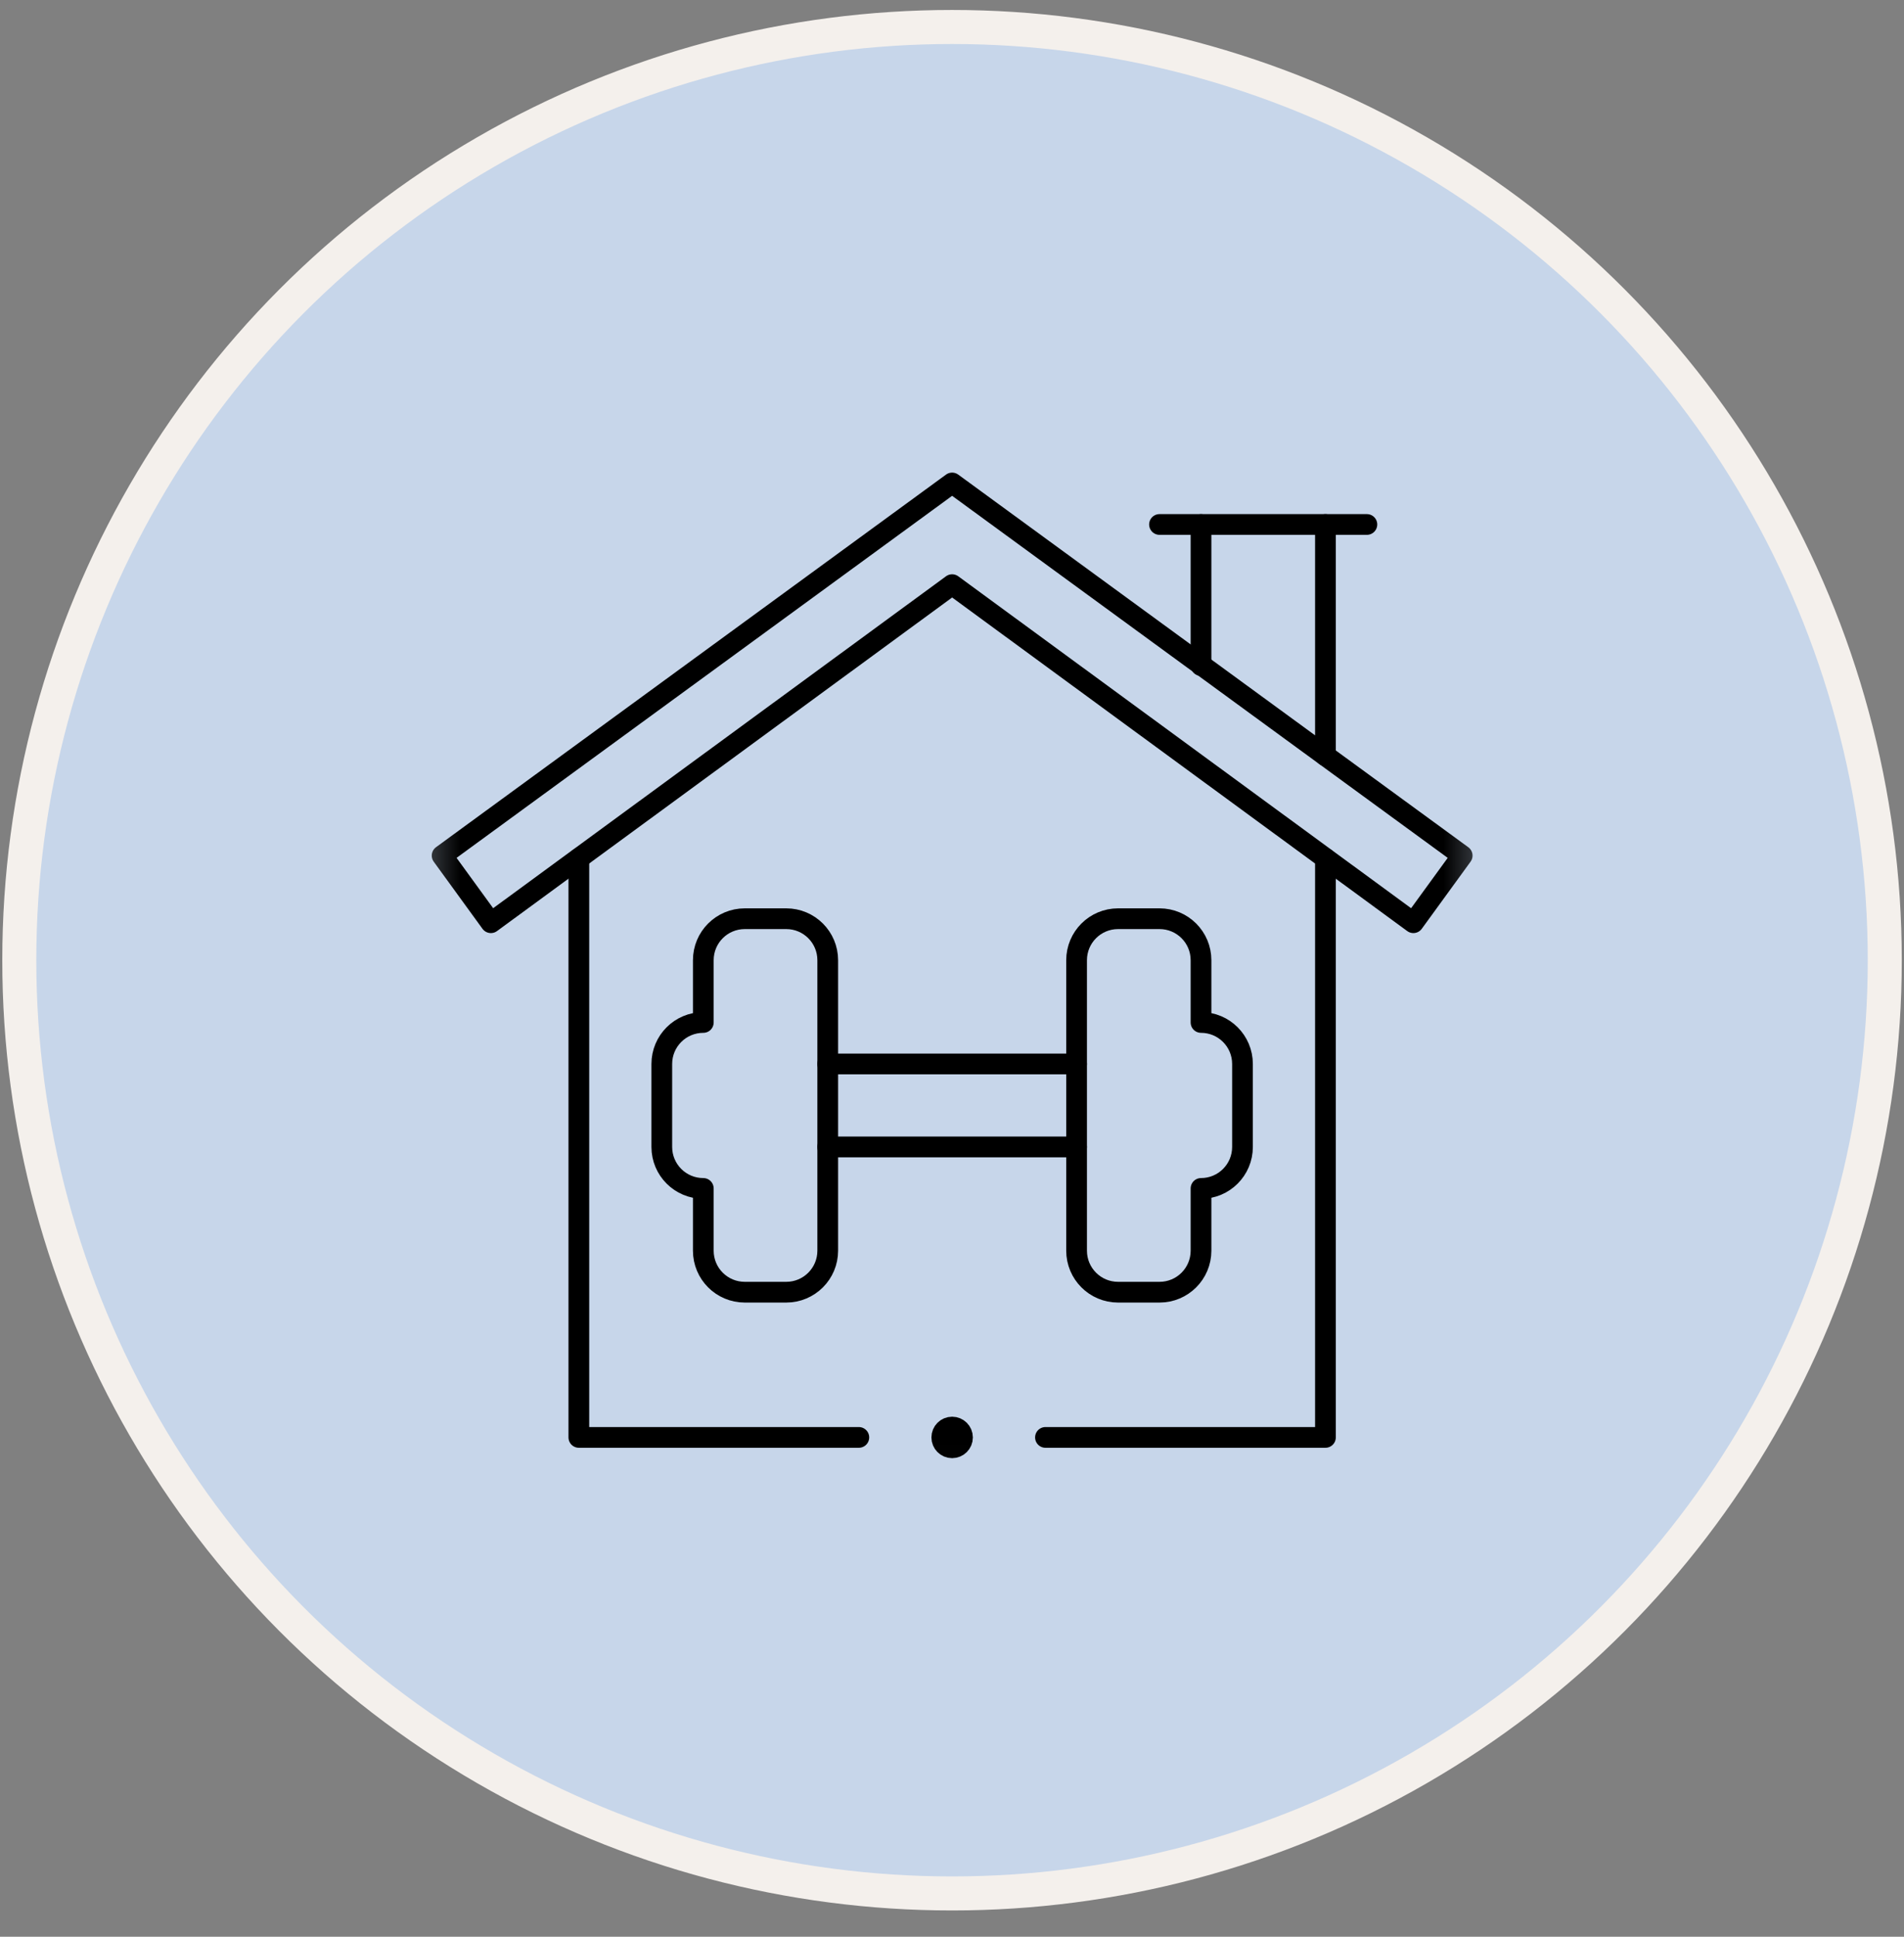
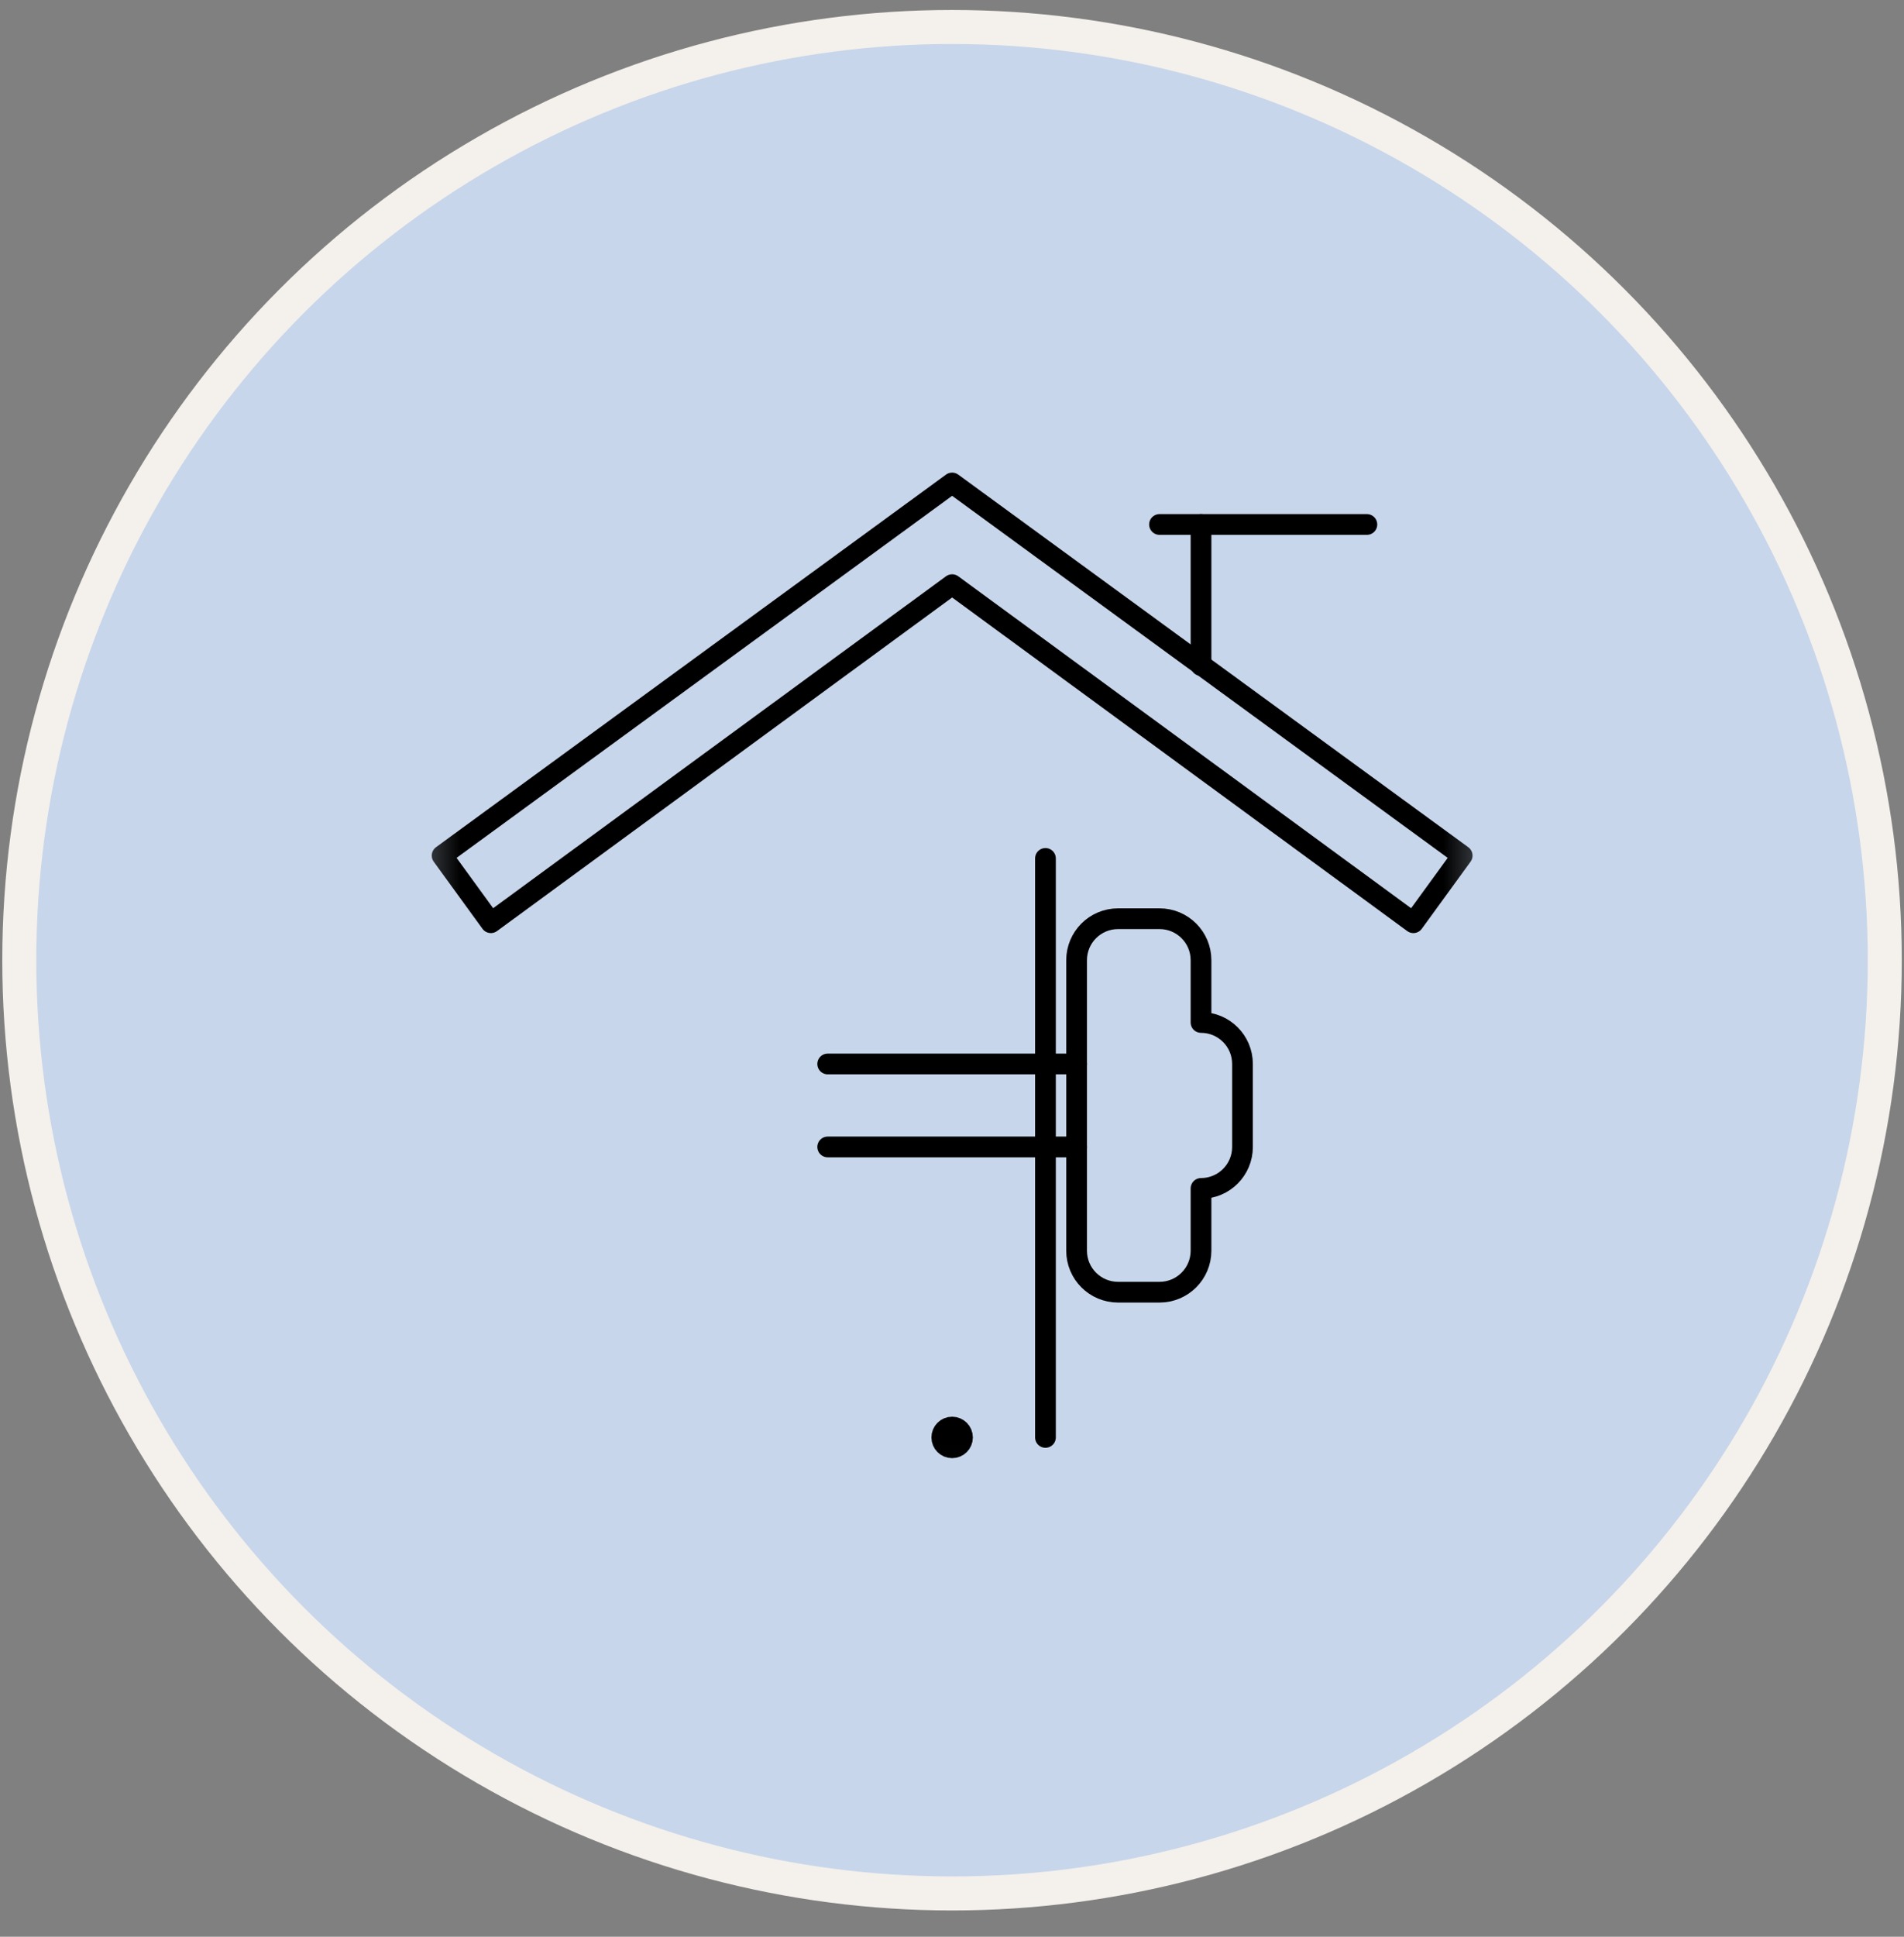
<svg xmlns="http://www.w3.org/2000/svg" fill="none" height="61" viewBox="0 0 60 61" width="60">
  <rect x="0" y="0" width="60" height="61" fill="#808080" stroke="none" />
  <circle cx="30.001" cy="30.243" fill="#C7D6EA" r="29.393" stroke="#F4F0EC" stroke-width="1.072" />
  <mask height="34" id="mask0_4152_9792" maskUnits="userSpaceOnUse" style="mask-type:luminance" width="34" x="13" y="13">
    <path d="M13.275 13.513H46.735V46.972H13.275V13.513Z" fill="white" />
  </mask>
  <g mask="url(#mask0_4152_9792)">
    <path d="M33.926 33.511V30.243C33.926 29.521 34.511 28.936 35.233 28.936H36.54C37.262 28.936 37.847 29.521 37.847 30.243V32.204C38.569 32.204 39.154 32.788 39.154 33.511V36.124C39.154 36.847 38.569 37.431 37.847 37.431V39.392C37.847 40.114 37.262 40.699 36.54 40.699H35.233C34.511 40.699 33.926 40.114 33.926 39.392V33.511Z" stroke="black" stroke-linecap="round" stroke-linejoin="round" stroke-miterlimit="10" stroke-width="0.653" />
-     <path d="M26.084 36.124V39.392C26.084 40.114 25.499 40.699 24.777 40.699H23.47C22.747 40.699 22.163 40.114 22.163 39.392V37.431C21.44 37.431 20.855 36.847 20.855 36.124V33.511C20.855 32.788 21.44 32.204 22.163 32.204V30.243C22.163 29.521 22.747 28.936 23.47 28.936H24.777C25.499 28.936 26.084 29.521 26.084 30.243V36.124Z" stroke="black" stroke-linecap="round" stroke-linejoin="round" stroke-miterlimit="10" stroke-width="0.653" />
    <path d="M26.083 33.511H33.925" stroke="black" stroke-linecap="round" stroke-linejoin="round" stroke-miterlimit="10" stroke-width="0.653" />
    <path d="M43.074 16.519H36.539" stroke="black" stroke-linecap="round" stroke-linejoin="round" stroke-miterlimit="10" stroke-width="0.653" />
    <path d="M37.847 20.963V16.52" stroke="black" stroke-linecap="round" stroke-linejoin="round" stroke-miterlimit="10" stroke-width="0.653" />
-     <path d="M41.768 16.519V23.802" stroke="black" stroke-linecap="round" stroke-linejoin="round" stroke-miterlimit="10" stroke-width="0.653" />
    <path d="M41.767 23.802L46.077 26.948L44.539 29.062L30.004 18.414L15.469 29.062L13.932 26.948L30.004 15.212L41.767 23.802Z" stroke="black" stroke-linecap="round" stroke-linejoin="round" stroke-miterlimit="10" stroke-width="0.653" />
    <path d="M33.925 36.124H26.083" stroke="black" stroke-linecap="round" stroke-linejoin="round" stroke-miterlimit="10" stroke-width="0.653" />
    <path d="M30.004 45.6C30.184 45.6 30.331 45.454 30.331 45.274C30.331 45.093 30.184 44.947 30.004 44.947C29.824 44.947 29.678 45.093 29.678 45.274C29.678 45.454 29.824 45.6 30.004 45.6Z" fill="black" stroke="black" stroke-width="0.653" />
-     <path d="M18.241 27.037V45.273H27.064" stroke="black" stroke-linecap="round" stroke-linejoin="round" stroke-miterlimit="10" stroke-width="0.653" />
-     <path d="M32.945 45.273H41.768V27.037" stroke="black" stroke-linecap="round" stroke-linejoin="round" stroke-miterlimit="10" stroke-width="0.653" />
+     <path d="M32.945 45.273V27.037" stroke="black" stroke-linecap="round" stroke-linejoin="round" stroke-miterlimit="10" stroke-width="0.653" />
  </g>
</svg>